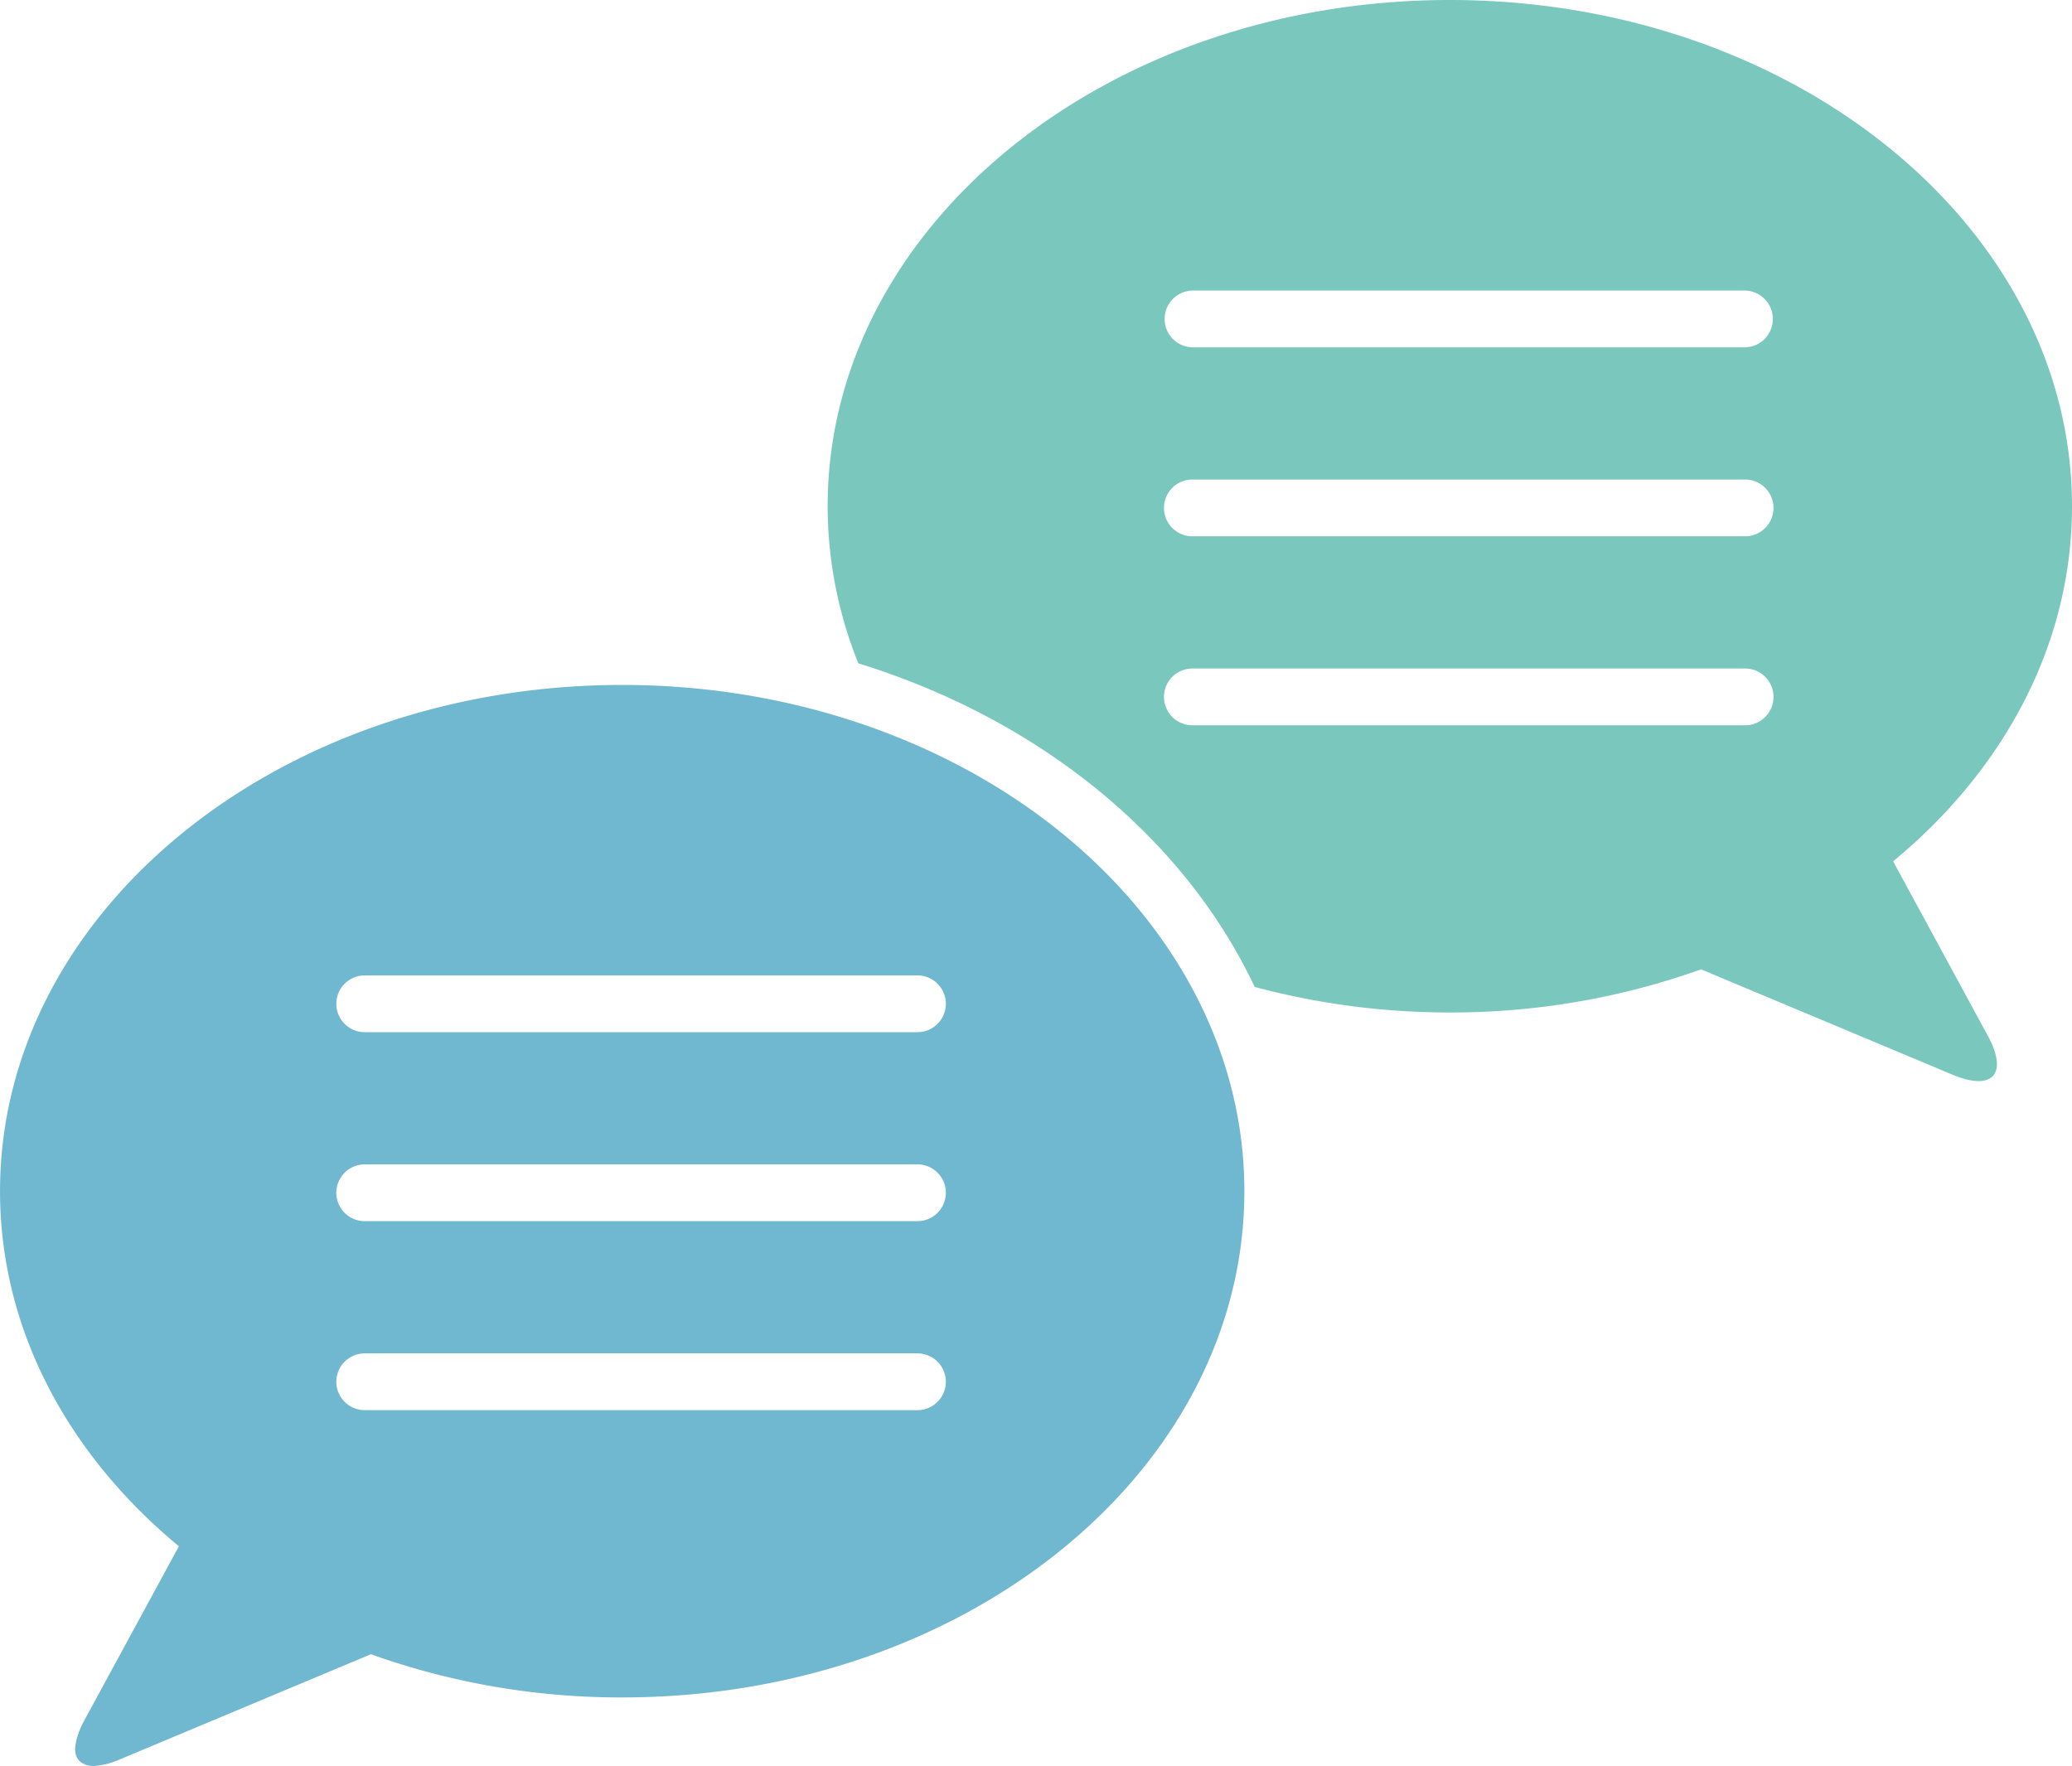
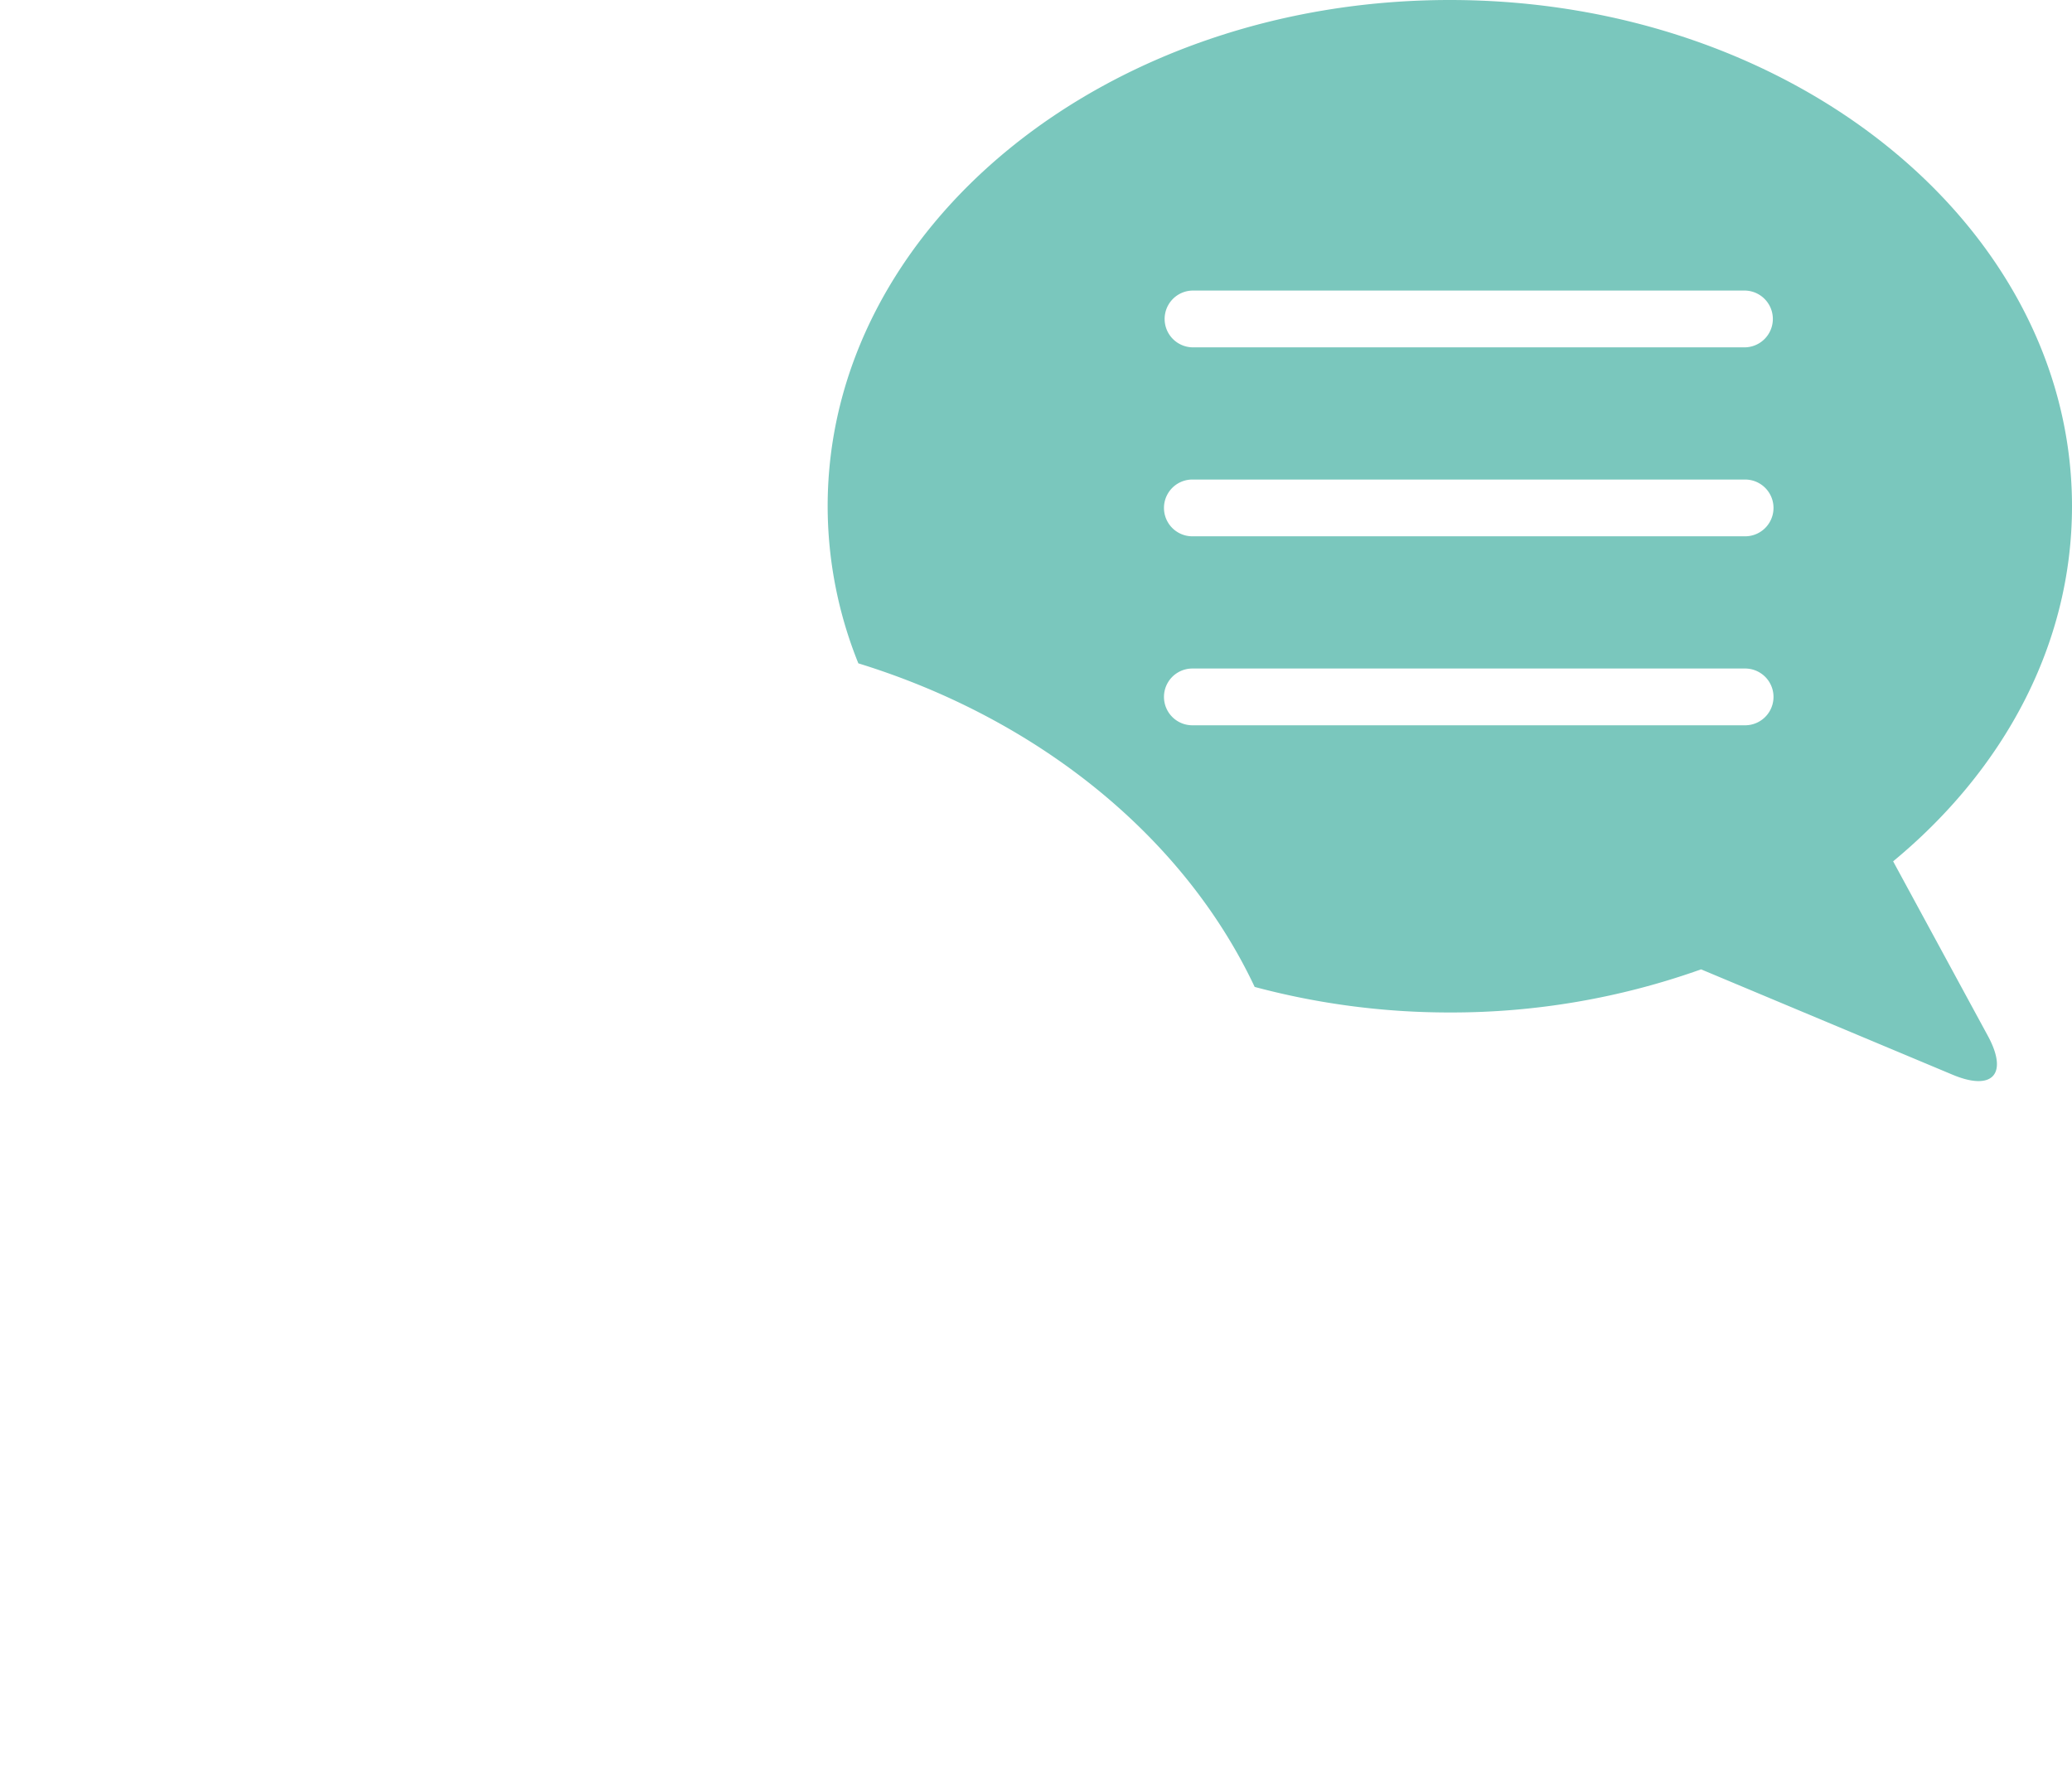
<svg xmlns="http://www.w3.org/2000/svg" id="design" viewBox="0 0 1292.66 1101.86">
  <defs>
    <style>.cls-1{fill:#70b7d0;}.cls-2{fill:#7ac7bd;}</style>
  </defs>
-   <path class="cls-1" d="M754.67,493C703.14,472.41,645.24,460.83,584,460.83c-214.37,0-388.15,141.41-388.15,315.86,0,86.33,42.6,164.53,111.59,221.54L248.37,1107a60.16,60.16,0,0,0-3.43,7.51c-.26.69-.45,1.33-.66,2a31.47,31.47,0,0,0-1.18,4.71c-.09.56-.23,1.13-.27,1.66a16.09,16.09,0,0,0,.19,5c0,.14.13.24.16.39a9.07,9.07,0,0,0,1.69,3.32,8.44,8.44,0,0,0,.84.85,8.93,8.93,0,0,0,2.61,1.68,11,11,0,0,0,1.1.48,15.28,15.28,0,0,0,4.71.72l.21,0a33.36,33.36,0,0,0,4.9-.66,22.69,22.69,0,0,0,2.33-.35,58.92,58.92,0,0,0,8.79-3l156.86-65.71A463,463,0,0,0,584,1092.55c214.37,0,388.15-141.42,388.15-315.86,0-51.75-15.39-100.53-42.5-143.64C891.48,572.37,830,523,754.67,493ZM768.21,913.3H423.36a17.71,17.71,0,0,1,0-35.42H768.21a17.71,17.71,0,0,1,0,35.42Zm0-117.91H423.36a17.71,17.71,0,0,1,0-35.42H768.21a17.71,17.71,0,0,1,0,35.42Zm0-117.91H423.36a17.71,17.71,0,0,1,0-35.42H768.21a17.71,17.71,0,0,1,0,35.42Z" transform="translate(-195.83 -33.47)" />
  <path class="cls-2" d="M1376.9,570.88c69-57,111.59-135.2,111.59-221.53,0-174.45-173.79-315.88-388.16-315.88S712.18,174.9,712.18,349.35a262.45,262.45,0,0,0,19.15,98c113.09,34.91,203.4,108.81,247.25,201.89a469.29,469.29,0,0,0,121.75,15.94,463.46,463.46,0,0,0,156.76-26.9L1413.94,704c25.07,10.52,35-.44,22-24.33ZM1284.56,486H939.71a17.71,17.71,0,0,1,0-35.42h344.85a17.71,17.71,0,1,1,0,35.42Zm0-117.91H939.71a17.71,17.71,0,0,1,0-35.42h344.85a17.71,17.71,0,1,1,0,35.42Zm0-117.9H939.71a17.72,17.72,0,0,1,0-35.43h344.85a17.72,17.72,0,0,1,0,35.43Z" transform="translate(-195.83 -33.47)" />
</svg>